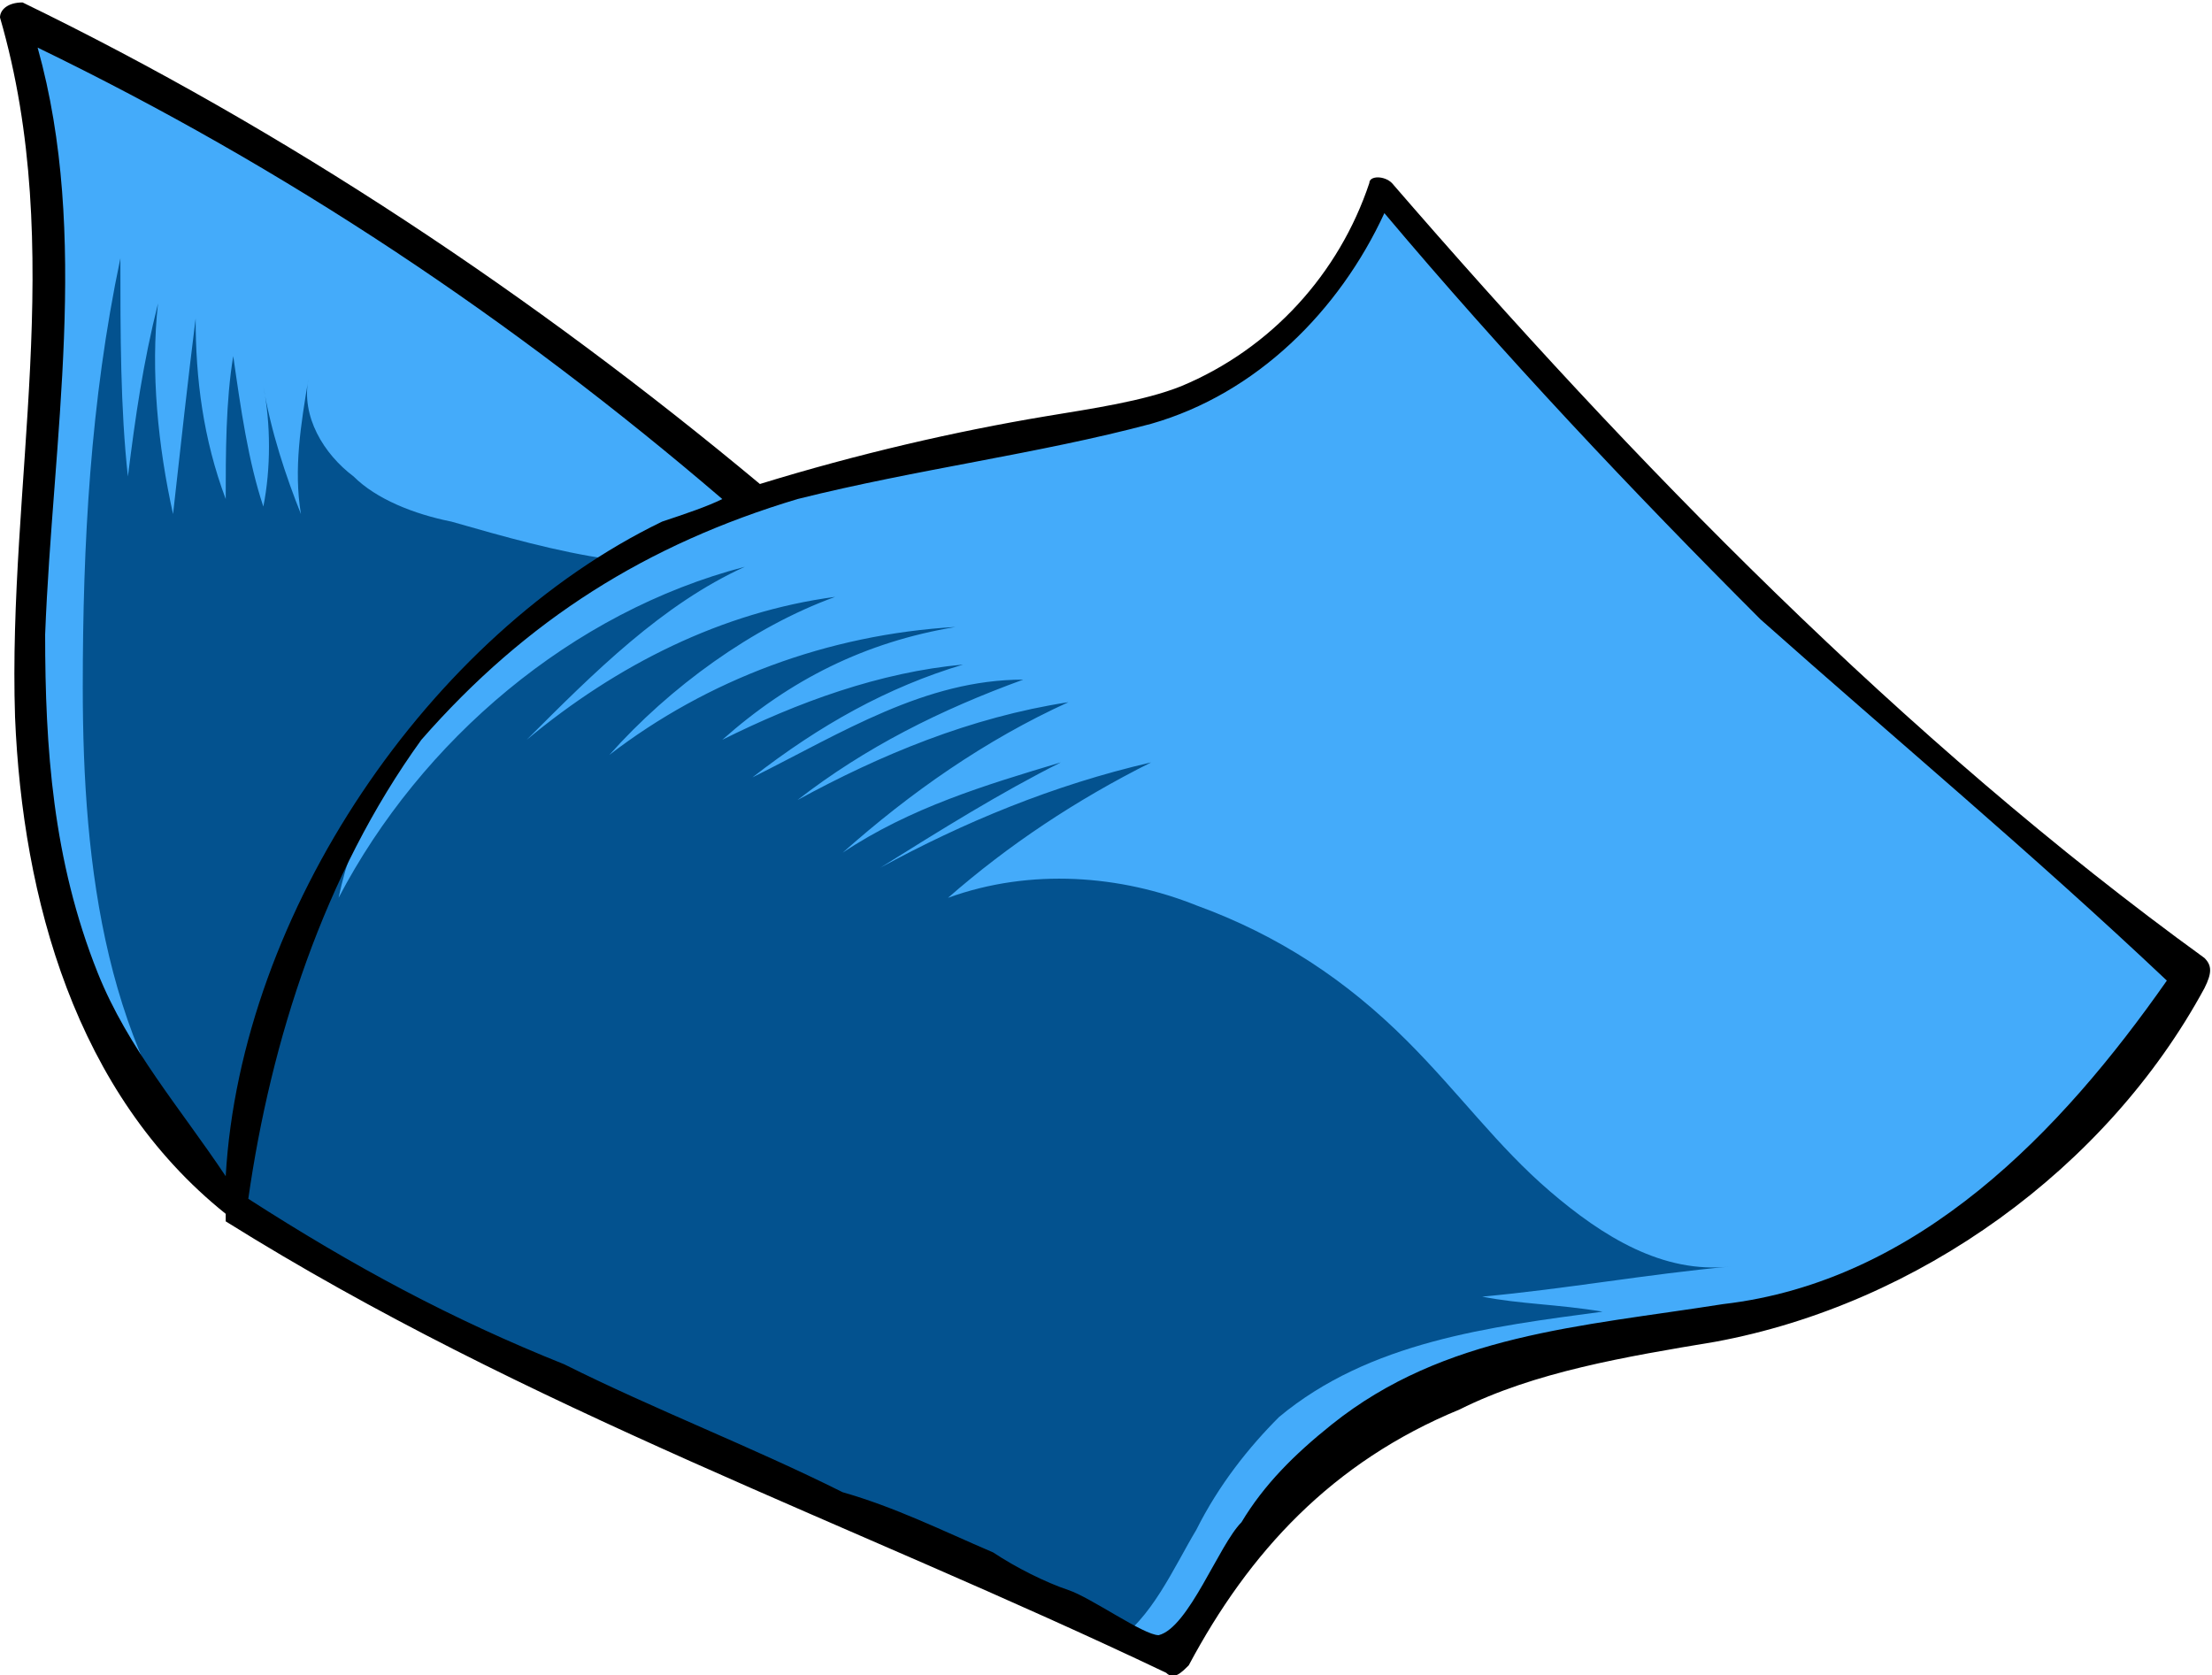
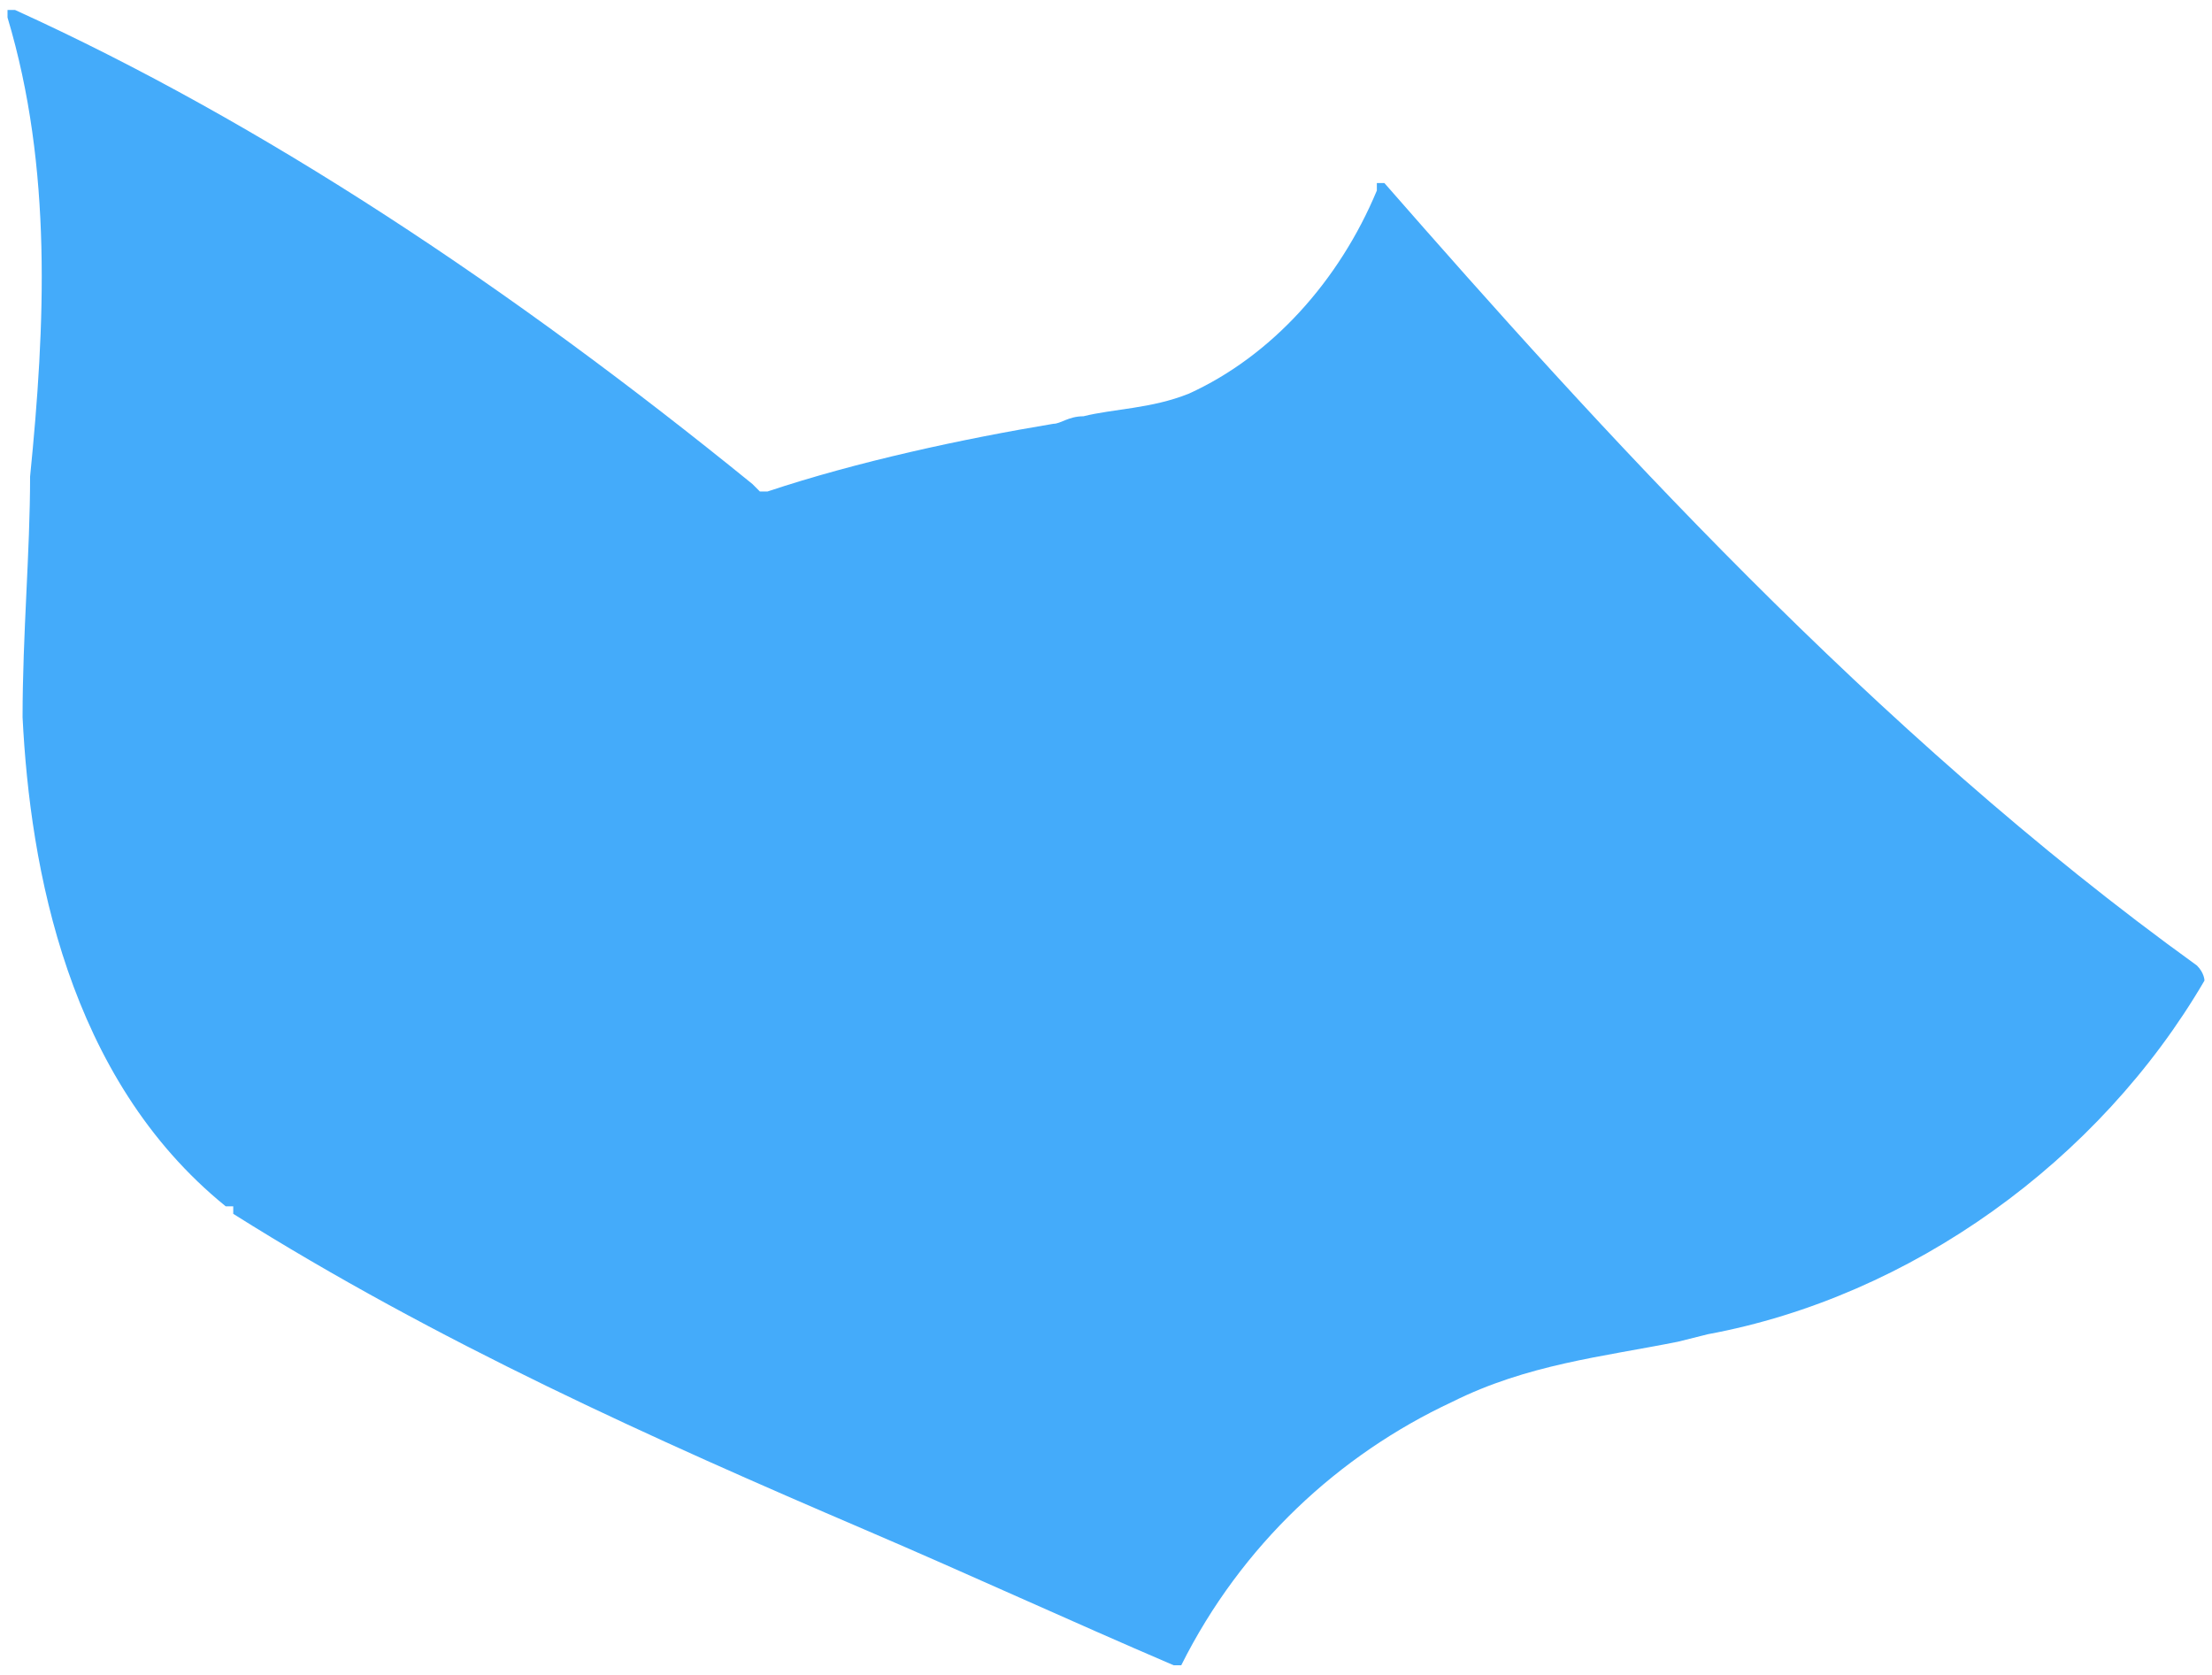
<svg xmlns="http://www.w3.org/2000/svg" xml:space="preserve" width="21.316mm" height="16.143mm" style="shape-rendering:geometricPrecision; text-rendering:geometricPrecision; image-rendering:optimizeQuality; fill-rule:evenodd; clip-rule:evenodd" viewBox="0 0 294 222">
  <defs>
    <style type="text/css">  .fil2 {fill:black;fill-rule:nonzero} .fil1 {fill:#03528F;fill-rule:nonzero} .fil0 {fill:#44ABFA;fill-rule:nonzero}  </style>
  </defs>
  <g id="Слой_x0020_1">
    <g id="_1584484015072">
      <path class="fil0" d="M156 221c0,0 0,0 0,0 -14,-6 -27,-12 -41,-18 -28,-12 -57,-25 -84,-42 0,0 0,0 0,-1l0 0 -1 0c-21,-17 -26,-45 -27,-65 0,-11 1,-22 1,-32 2,-20 3,-41 -3,-61 0,0 0,0 0,-1 0,0 1,0 1,0 33,15 66,37 98,63l1 1 1 0c12,-4 26,-7 38,-9 1,0 2,-1 4,-1 4,-1 9,-1 14,-3 11,-5 20,-15 25,-27 0,-1 0,-1 0,-1 1,0 1,0 1,0 28,32 65,73 108,104 1,1 1,2 1,2 -14,24 -39,42 -66,47l-4 1c-10,2 -20,3 -30,8 -15,7 -28,19 -36,35 0,0 -1,0 -1,0l0 0z" />
-       <path class="fil1" d="M206 158c-7,-6 -12,-13 -19,-20 -8,-8 -17,-14 -28,-18 -10,-4 -22,-5 -33,-1 8,-7 17,-13 27,-18 -13,3 -25,8 -36,14 8,-5 16,-10 24,-14 -10,3 -20,6 -29,12 9,-8 19,-15 30,-20 -13,2 -25,7 -36,13 9,-7 19,-12 30,-16 -13,0 -24,7 -36,13 9,-7 18,-12 28,-15 -11,1 -22,5 -32,10 9,-8 19,-13 31,-15 -17,1 -33,7 -46,17 8,-9 19,-17 30,-21 -15,2 -29,9 -41,19 9,-9 18,-18 29,-23 -23,6 -43,23 -54,44 4,-19 19,-35 36,-45 -7,-1 -14,-3 -21,-5 -5,-1 -10,-3 -13,-6 -4,-3 -7,-8 -6,-13 -1,6 -2,12 -1,18 -2,-5 -4,-11 -5,-17 1,5 1,11 0,16 -2,-6 -3,-13 -4,-20 -1,6 -1,13 -1,19 -3,-8 -4,-16 -4,-24 -1,8 -2,17 -3,26 -2,-9 -3,-19 -2,-28 -2,8 -3,15 -4,23 -1,-9 -1,-19 -1,-29 -4,19 -5,38 -5,57 0,24 3,49 19,67 0,0 0,1 -1,1 1,0 1,1 1,1l1 0 0 0c0,1 0,1 0,1 27,17 56,30 84,42 11,5 22,10 33,15 5,-3 8,-10 11,-15 3,-6 7,-11 11,-15 12,-10 28,-12 43,-14 -6,-1 -11,-1 -16,-2 11,-1 22,-3 33,-4 -9,1 -17,-4 -24,-10z" />
-       <path class="fil2" d="M6 84c1,-26 6,-53 -1,-78 33,16 63,36 91,60 -2,1 -5,2 -8,3 -31,15 -56,52 -58,87 -6,-9 -13,-17 -17,-27 -6,-15 -7,-30 -7,-45zm100 -18c16,-4 32,-6 47,-10 14,-4 25,-15 31,-28 16,19 33,37 50,54 18,16 36,31 54,48 -14,20 -33,40 -59,43 -19,3 -37,4 -52,16 -5,4 -9,8 -12,13 -3,3 -7,14 -11,15 -2,0 -9,-5 -12,-6 -3,-1 -7,-3 -10,-5 -7,-3 -13,-6 -20,-8 -12,-6 -25,-11 -37,-17 -15,-6 -28,-13 -42,-22 3,-21 10,-43 23,-61 14,-16 30,-26 50,-32zm-76 96c40,25 83,40 125,60 1,1 2,0 3,-1 8,-15 19,-27 36,-34 10,-5 22,-7 34,-9 27,-5 52,-23 65,-47 1,-2 1,-3 0,-4 -40,-29 -76,-66 -108,-103 -1,-1 -3,-1 -3,0 -4,12 -13,22 -25,27 -5,2 -12,3 -18,4 -12,2 -25,5 -38,9 0,0 0,0 0,0 -30,-25 -63,-47 -98,-64 -2,0 -3,1 -3,2 9,31 1,62 2,93 1,24 8,50 28,66 0,0 0,0 0,1z" />
    </g>
  </g>
</svg>